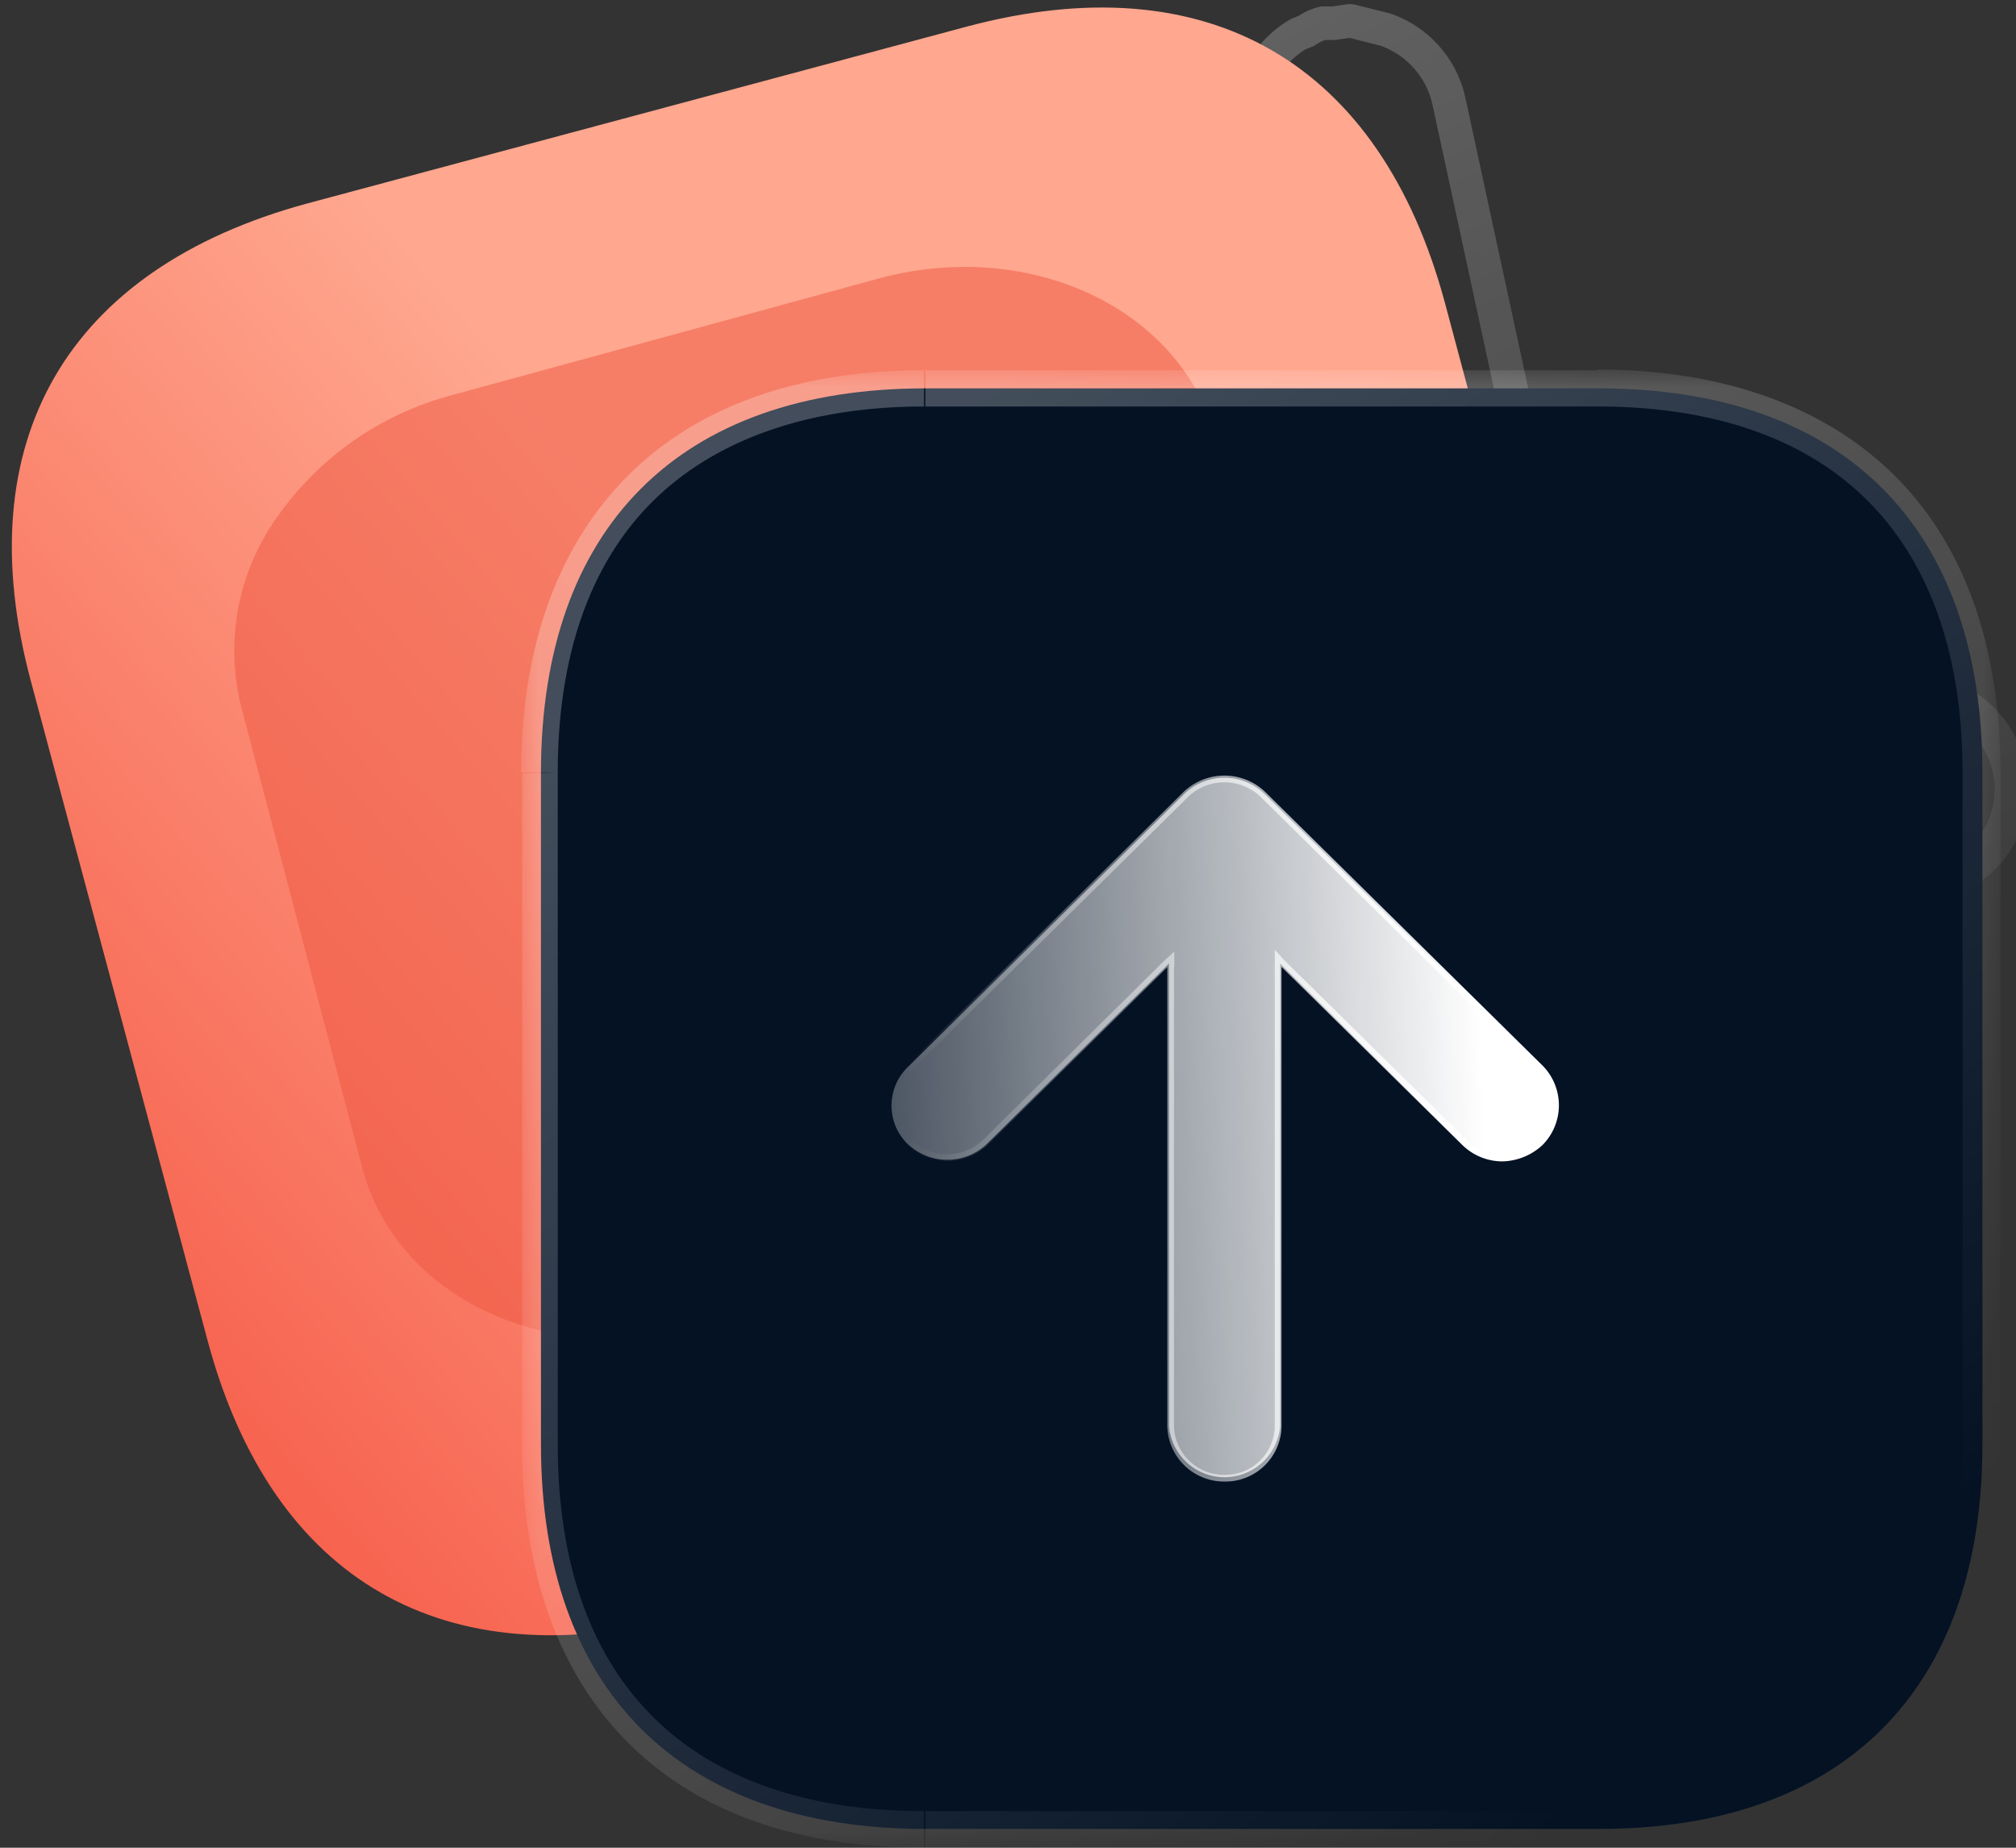
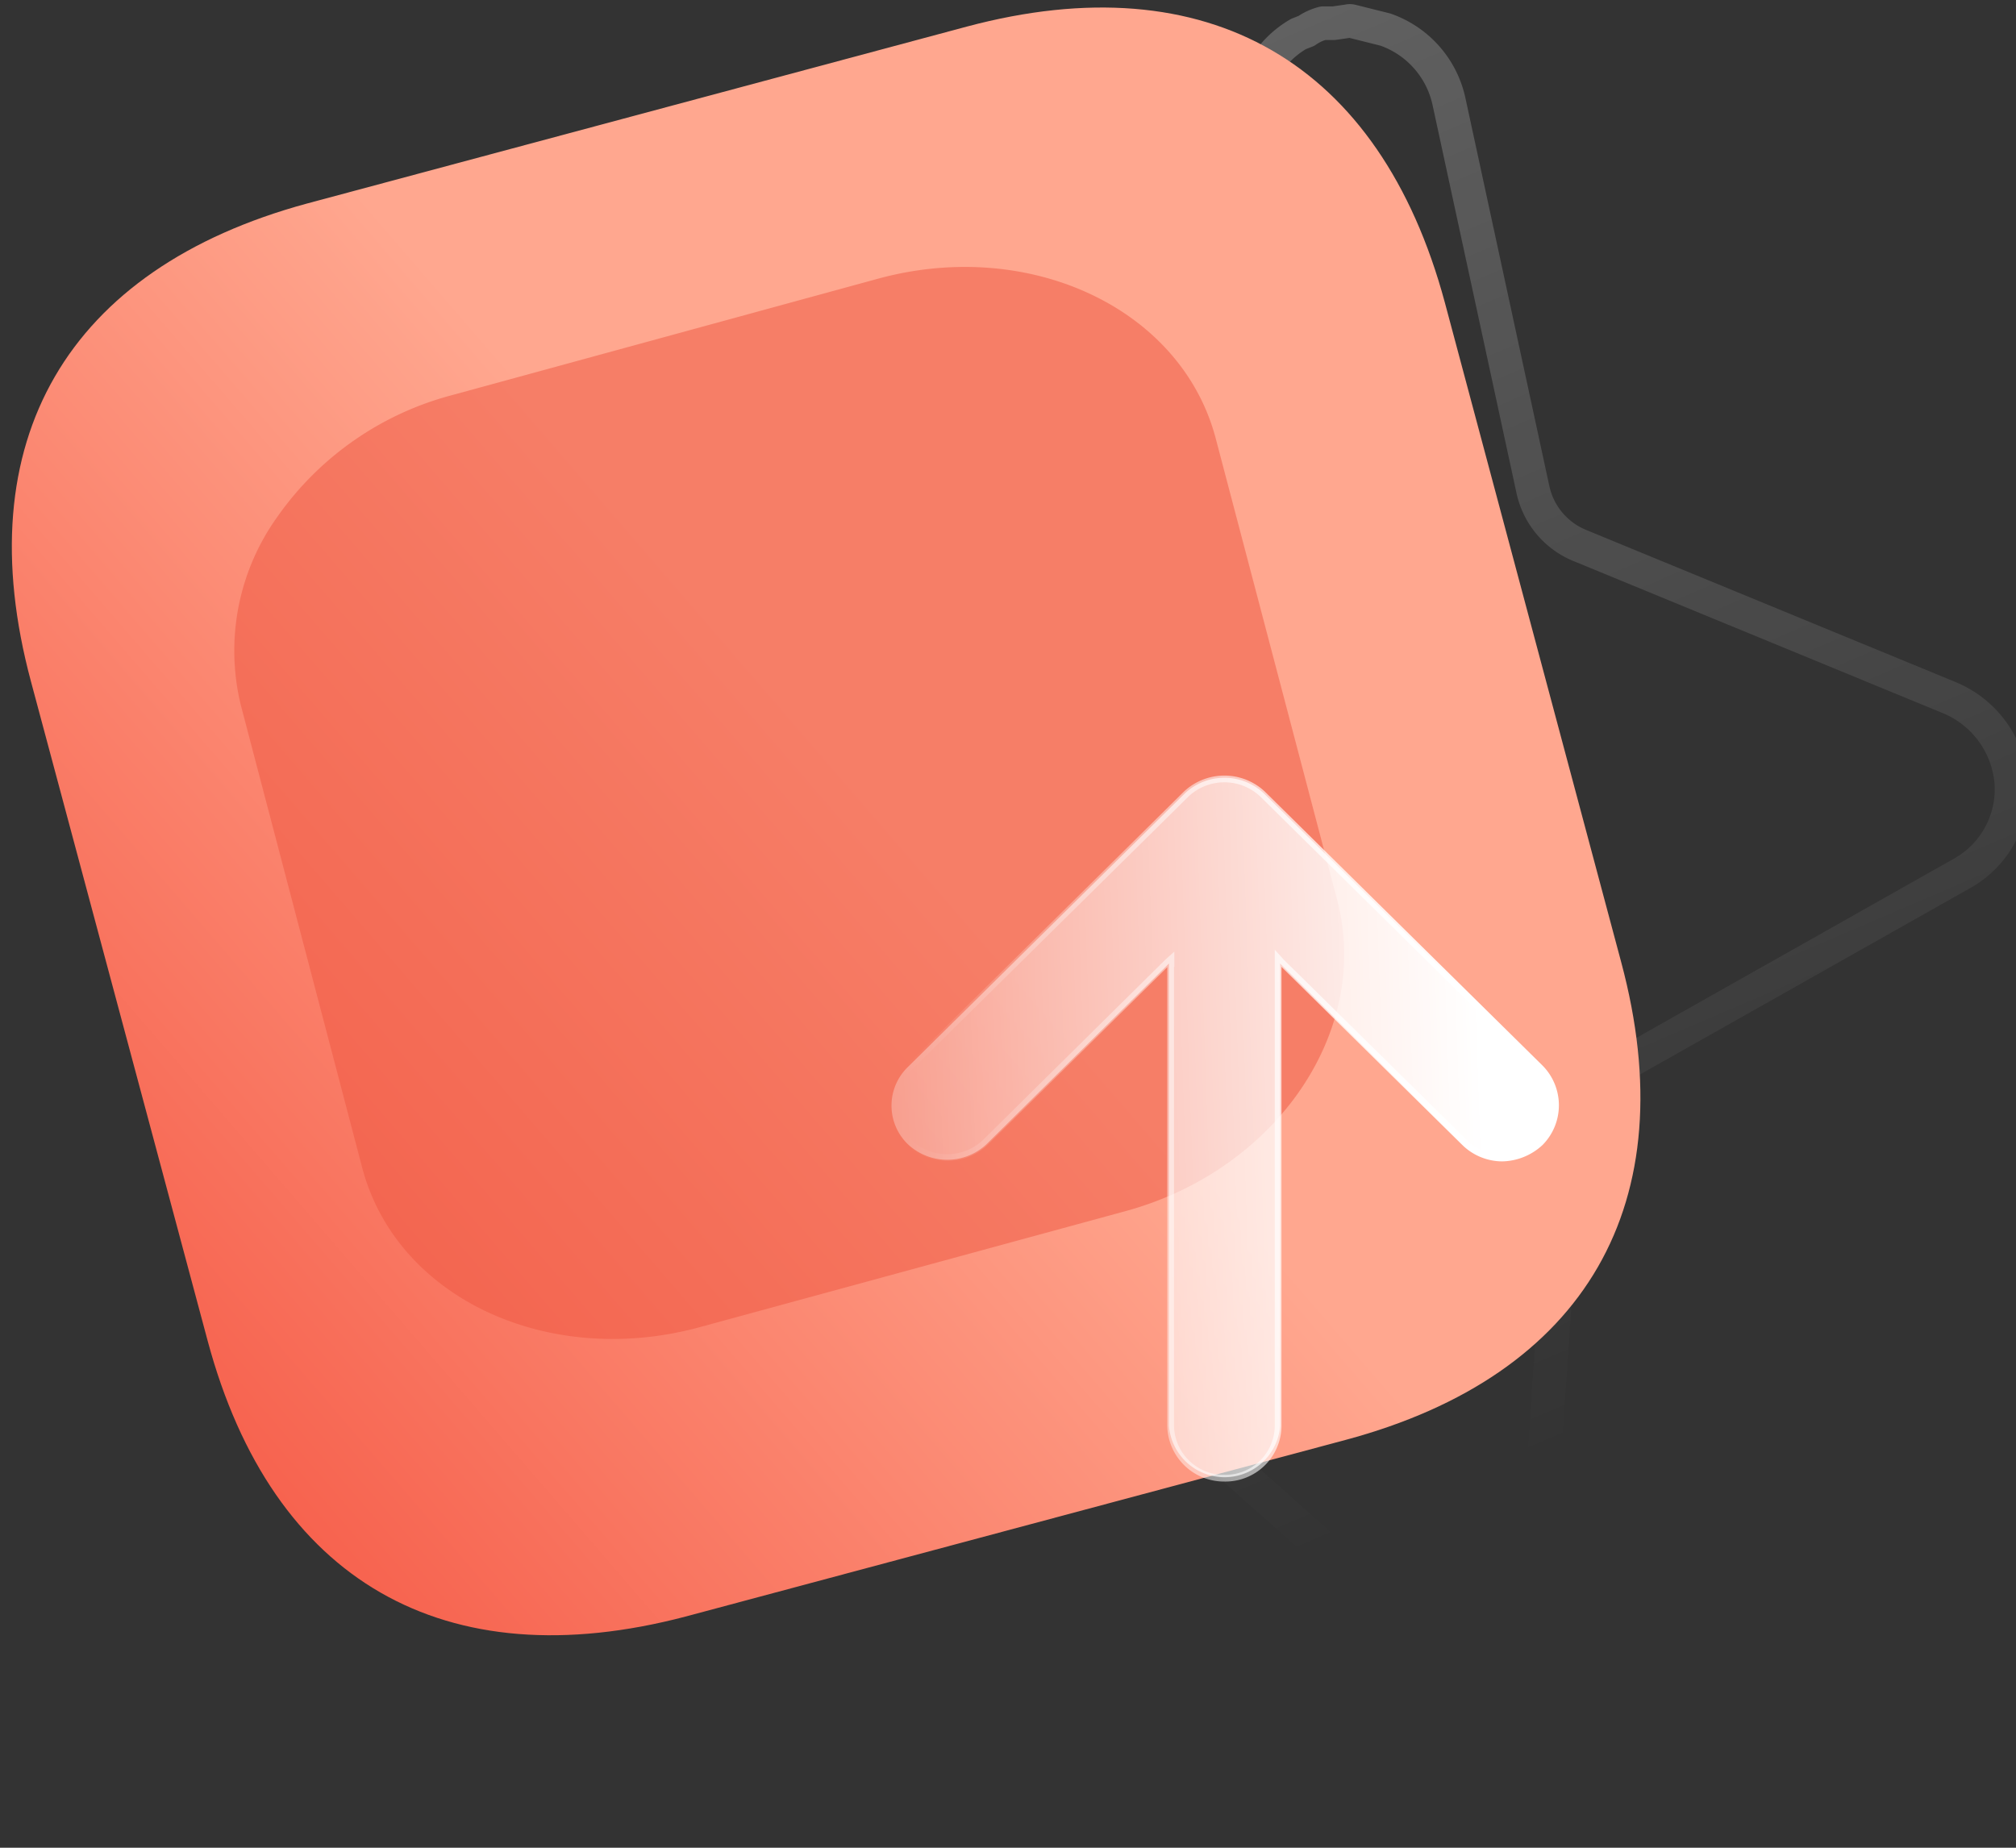
<svg xmlns="http://www.w3.org/2000/svg" xmlns:xlink="http://www.w3.org/1999/xlink" data-name="Layer 1" viewBox="0 0 60 55">
  <rect x="0" y="0" width="60" height="55" fill="#333333" stroke="none" />
  <defs>
    <linearGradient id="a" x1="-261.29" y1="440.86" x2="-260.92" y2="439.97" gradientTransform="matrix(48 0 0 -49 12567.13 21603.1)" gradientUnits="userSpaceOnUse">
      <stop offset="0" stop-color="#fff" stop-opacity=".25" />
      <stop offset="1" stop-color="#fff" stop-opacity="0" />
    </linearGradient>
    <linearGradient id="b" x1="-260.89" y1="439.95" x2="-261.62" y2="439.32" gradientTransform="matrix(44 0 0 -44 11505 19380.95)" gradientUnits="userSpaceOnUse">
      <stop offset="0" stop-color="#ffa78f" />
      <stop offset="1" stop-color="#f23e2c" />
    </linearGradient>
    <linearGradient id="d" x1="-260.57" y1="439.48" x2="-259.89" y2="438.63" gradientTransform="matrix(39.93 0 0 -39.93 10428.84 17564.62)" xlink:href="#a" />
    <linearGradient id="e" x1="-252.15" y1="428.77" x2="-253.25" y2="428.73" gradientTransform="matrix(18 0 0 -19 4582.81 8179.68)" gradientUnits="userSpaceOnUse">
      <stop offset="0" stop-color="#fff" />
      <stop offset="1" stop-color="#fff" stop-opacity=".2" />
    </linearGradient>
    <linearGradient id="f" x1="-252.06" y1="428.67" x2="-253.01" y2="428.63" gradientTransform="matrix(17.9 0 0 -18.9 4555.84 8134.84)" gradientUnits="userSpaceOnUse">
      <stop offset="0" stop-color="#fff" />
      <stop offset="1" stop-color="#fff" stop-opacity="0" />
    </linearGradient>
    <mask id="c" x="15.51" y="11.02" width="44.06" height="44.06" maskUnits="userSpaceOnUse">
-       <path d="M15.51 11h44.06v44.08H15.51z" fill="#fff" fill-rule="evenodd" />
-     </mask>
+       </mask>
  </defs>
  <path d="M45.81 45.61h0l.8-11.84h0A2.32 2.32 0 0147.76 32h0l10.63-6h0a2.87 2.87 0 001.47-2.71h0A3 3 0 0058 20.76h0l-11-4.53h0a2.33 2.33 0 01-1.38-1.67h0L43.12 3h0A2.92 2.92 0 0041.23.88l-1-.25a.2.2 0 00-.11 0l-.42.06h-.32a1.52 1.52 0 00-.5.23l-.23.09a2.86 2.86 0 00-.71.58h0l-7.6 9.11h0a2.35 2.35 0 01-2.11.8h0l-11.85-1.22h0a3 3 0 00-2.75 1.34 2.88 2.88 0 000 3.07h0l6.28 10.14h0A2.38 2.38 0 0120 27h0l-4.86 10.81h0a2.93 2.93 0 001.46 3.82h0a3.07 3.07 0 001.87.17h0L30 39h0a1.66 1.66 0 01.55-.05l.59.15a2.39 2.39 0 011 .53h0l8.84 7.87h0a2.88 2.88 0 003 .54 2.83 2.83 0 001.83-2.43z" stroke-linecap="round" stroke-linejoin="round" stroke="url(#a)" fill="none" />
  <path d="M28.78.79L9.13 6.06C2 8-1 13.12.92 20.28l5.26 19.63C8.1 47.07 13.24 50 20.4 48.12l19.65-5.26c7.16-1.92 10.12-7.06 8.2-14.22L43 9C41.07 1.85 35.94-1.12 28.78.79z" fill="url(#b)" />
  <path d="M8.25 15.39A6.84 6.84 0 007.17 21l3.6 13.72c1 3.89 5.49 6 10 4.8l12.73-3.47c4.5-1.23 7.31-5.37 6.3-9.25l-3.61-13.72c-1-3.87-5.49-6-10-4.8l-12.73 3.48a9.22 9.22 0 00-5.21 3.63z" fill="#ef5641" fill-opacity=".5" />
-   <path d="M47.54 11.56h-20C20.23 11.56 16.1 15.7 16.1 23v20c0 7.3 4.13 11.44 11.44 11.44h20C54.84 54.46 59 50.32 59 43V23c0-7.3-4.12-11.44-11.42-11.44z" fill="#041224" />
  <g mask="url(#c)">
    <path d="M47.54 12.1a.54.54 0 000-1.08zm0-1.08a.54.54 0 100 1.08zm0 0h-20v1.08h20V11zm-20 0c-3.76 0-6.77 1.06-8.85 3.14s-3.18 5.09-3.18 8.84h1.09c0-3.55 1-6.26 2.82-8.07S24 12.1 27.5 12.1V11zm-12 12V43h1.06V23zm0 20c0 3.75 1.07 6.76 3.14 8.84S23.74 55 27.5 55v-1.09c-3.55 0-6.26-1-8.08-2.82S16.6 46.57 16.6 43h-1.09zm12 12h20v-1.11h-20V55zm20 0c3.76 0 6.77-1.07 8.84-3.14S59.5 46.77 59.5 43h-1.09c0 3.55-1 6.25-2.81 8.07s-4.52 2.82-8.07 2.82zm12-12V23h-1.13v20h1.09zm0-20c0-3.75-1.06-6.77-3.13-8.84S51.29 11 47.54 11v1.1c3.55 0 6.25 1 8.06 2.82s2.81 4.53 2.81 8.08z" fill="url(#d)" />
  </g>
  <path d="M34.79 42.44V28.68l-5.42 5.37a1.71 1.71 0 01-2.36 0 1.6 1.6 0 010-2.28l8.26-8.16a1.72 1.72 0 012.34 0l8.27 8.16a1.62 1.62 0 010 2.3 1.78 1.78 0 01-1.17.48 1.73 1.73 0 01-1.17-.48l-5.44-5.39v13.76a1.66 1.66 0 01-3.31 0z" fill="url(#e)" />
  <path d="M34.85 28.68v-.13l-.1.09L29.33 34a1.65 1.65 0 01-2.28 0 1.56 1.56 0 010-2.21h0l8.26-8.16a1.66 1.66 0 012.26 0l8.27 8.16a1.58 1.58 0 010 2.22 1.71 1.71 0 01-1.13.46 1.61 1.61 0 01-1.13-.47l-5.45-5.37-.09-.1v13.9a1.57 1.57 0 01-1.6 1.57 1.59 1.59 0 01-1.6-1.57V28.68z" stroke-width=".2" stroke="url(#f)" fill="none" />
</svg>